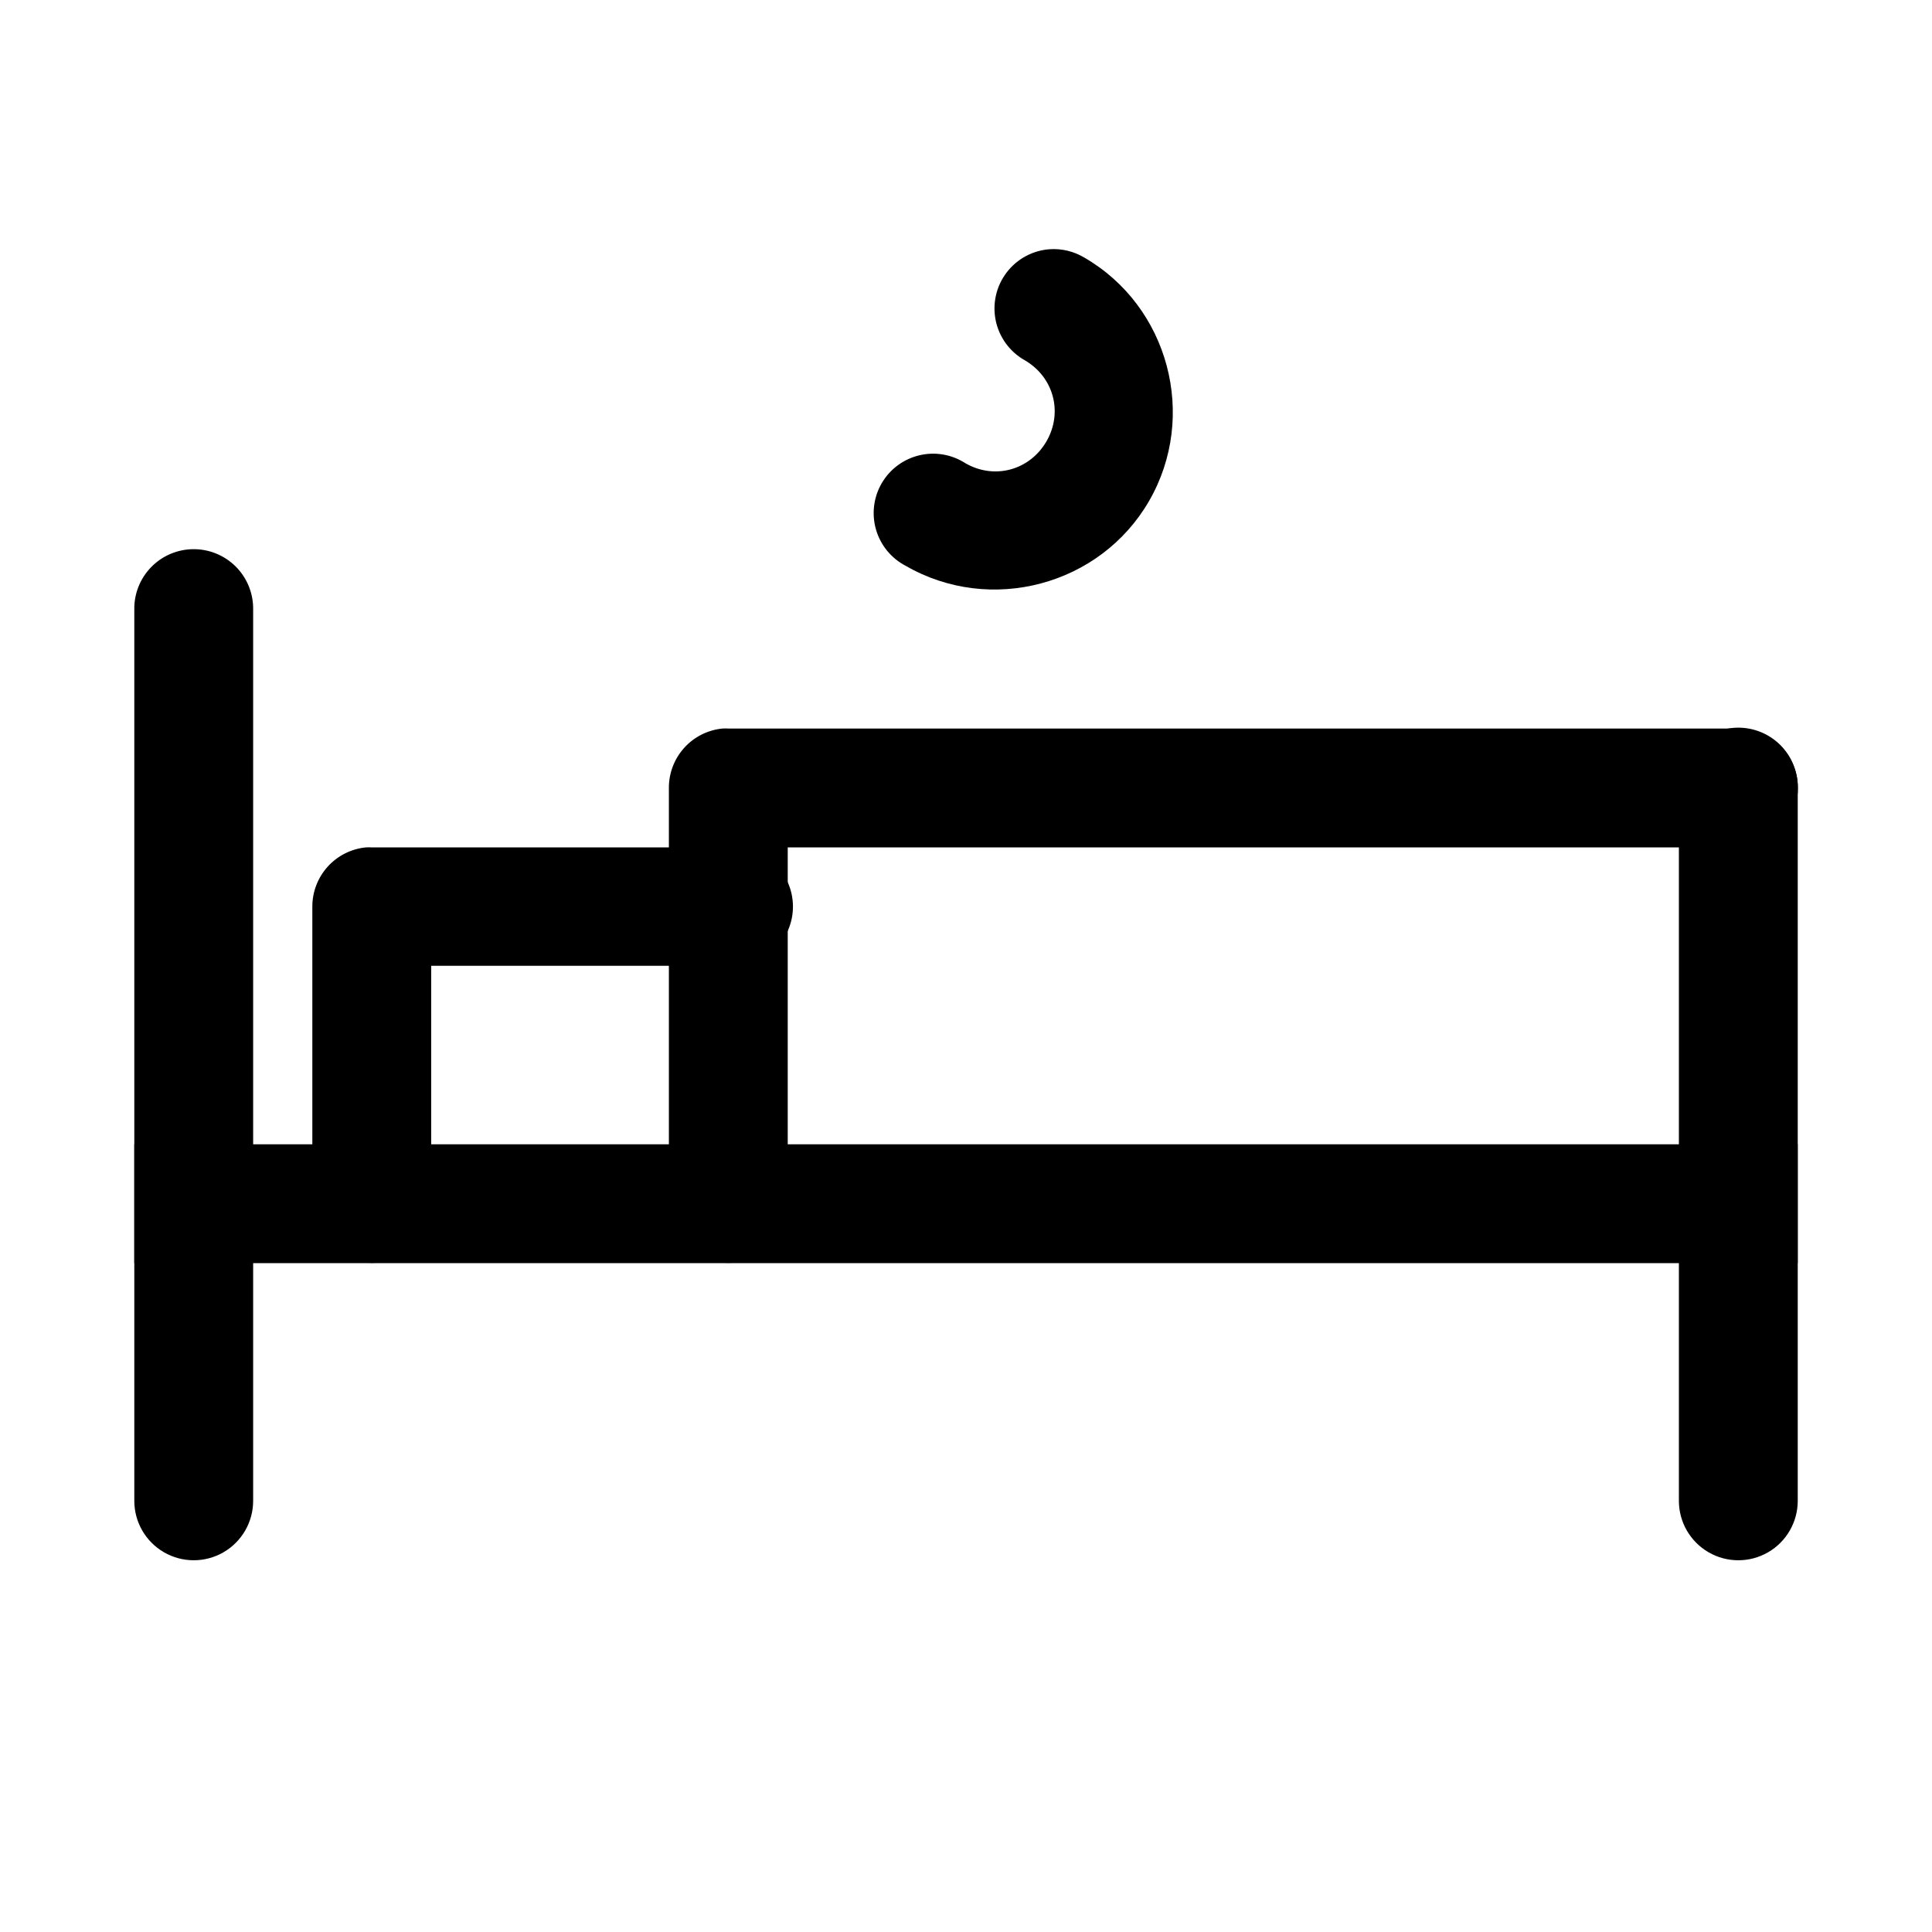
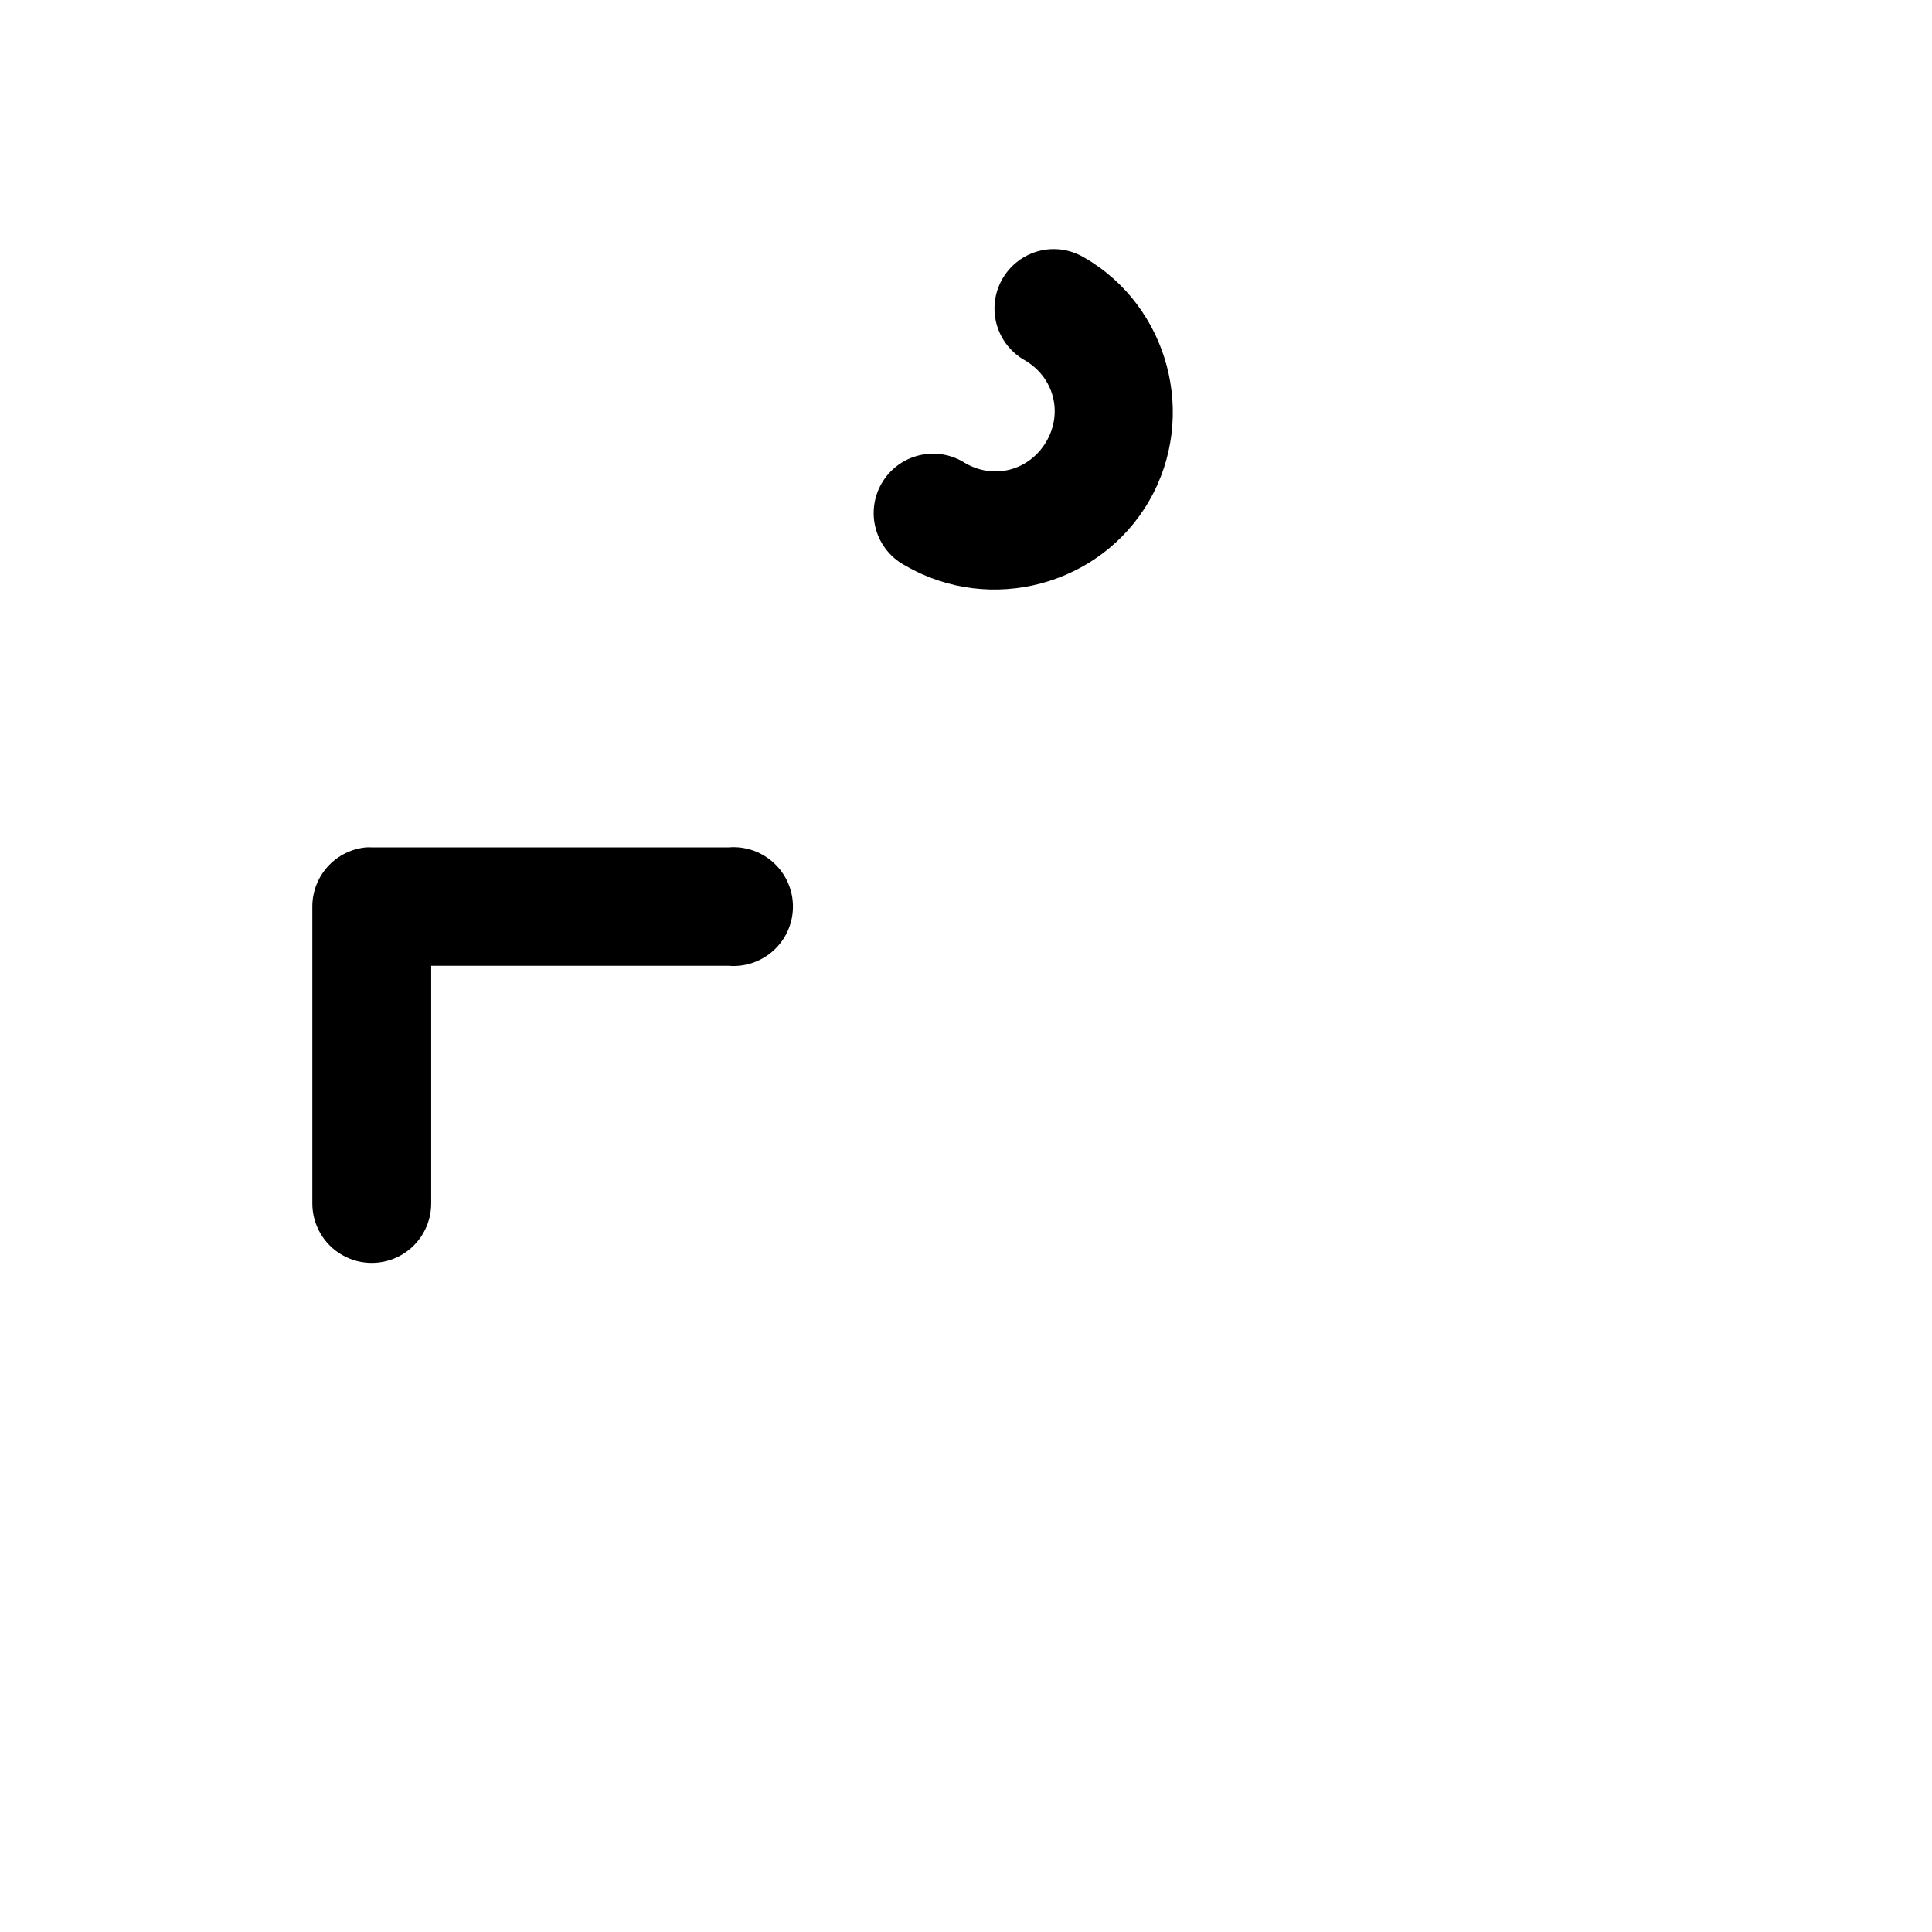
<svg xmlns="http://www.w3.org/2000/svg" fill="#000000" width="800px" height="800px" version="1.1" viewBox="144 144 512 512">
  <g>
-     <path d="m195.05 289.54c-4.176 0.074-8.152 1.809-11.051 4.816-2.898 3.008-4.484 7.043-4.406 11.223v236.16c0 5.625 3 10.824 7.875 13.637 4.871 2.812 10.875 2.812 15.746 0 4.871-2.812 7.875-8.012 7.875-13.637v-236.16c0.078-4.277-1.586-8.406-4.609-11.43-3.027-3.027-7.152-4.691-11.43-4.609z" />
-     <path d="m604.38 336.84c-4.156 0.078-8.113 1.793-11.008 4.777-2.898 2.981-4.496 6.988-4.449 11.145v188.98c0 5.625 3.004 10.824 7.875 13.637 4.871 2.812 10.875 2.812 15.75 0 4.871-2.812 7.871-8.012 7.871-13.637v-188.98c0.051-4.258-1.629-8.352-4.648-11.352-3.023-3-7.133-4.648-11.391-4.57z" />
-     <path d="m179.59 447.25v31.496h440.82v-31.496z" />
-     <path d="m335.44 337.07c-3.891 0.387-7.496 2.207-10.113 5.109-2.621 2.898-4.07 6.672-4.066 10.578v110.18c0 5.625 3.004 10.824 7.875 13.637 4.871 2.812 10.875 2.812 15.746 0 4.875-2.812 7.875-8.012 7.875-13.637v-94.371h251.97c5.625 0 10.824-3.004 13.637-7.875 2.812-4.875 2.812-10.875 0-15.75-2.812-4.871-8.012-7.871-13.637-7.871h-267.66c-0.543-0.031-1.086-0.031-1.629 0z" />
    <path d="m240.95 368.57c-3.887 0.387-7.492 2.207-10.113 5.109-2.621 2.898-4.07 6.672-4.066 10.578v78.684c0 5.625 3.004 10.824 7.875 13.637 4.875 2.812 10.875 2.812 15.75 0 4.871-2.812 7.871-8.012 7.871-13.637v-62.992h78.801c4.391 0.371 8.734-1.117 11.977-4.098 3.246-2.981 5.094-7.188 5.094-11.594s-1.848-8.609-5.094-11.594c-3.242-2.981-7.586-4.465-11.977-4.094h-94.488c-0.543-0.031-1.086-0.031-1.629 0z" />
    <path d="m422.26 210.04c-4.535 0.301-8.723 2.543-11.48 6.16-2.762 3.613-3.82 8.242-2.914 12.699 0.91 4.453 3.699 8.301 7.656 10.543 7.691 4.441 10.25 13.809 5.812 21.5-4.441 7.691-13.809 10.25-21.5 5.812h-0.004c-3.617-2.34-8.031-3.094-12.219-2.09-4.188 1-7.785 3.676-9.949 7.398-2.164 3.723-2.707 8.172-1.504 12.305 1.199 4.137 4.043 7.602 7.867 9.582 22.43 12.953 51.551 5.231 64.5-17.199 12.949-22.43 5.231-51.555-17.199-64.504-2.731-1.633-5.891-2.402-9.066-2.207z" />
  </g>
</svg>